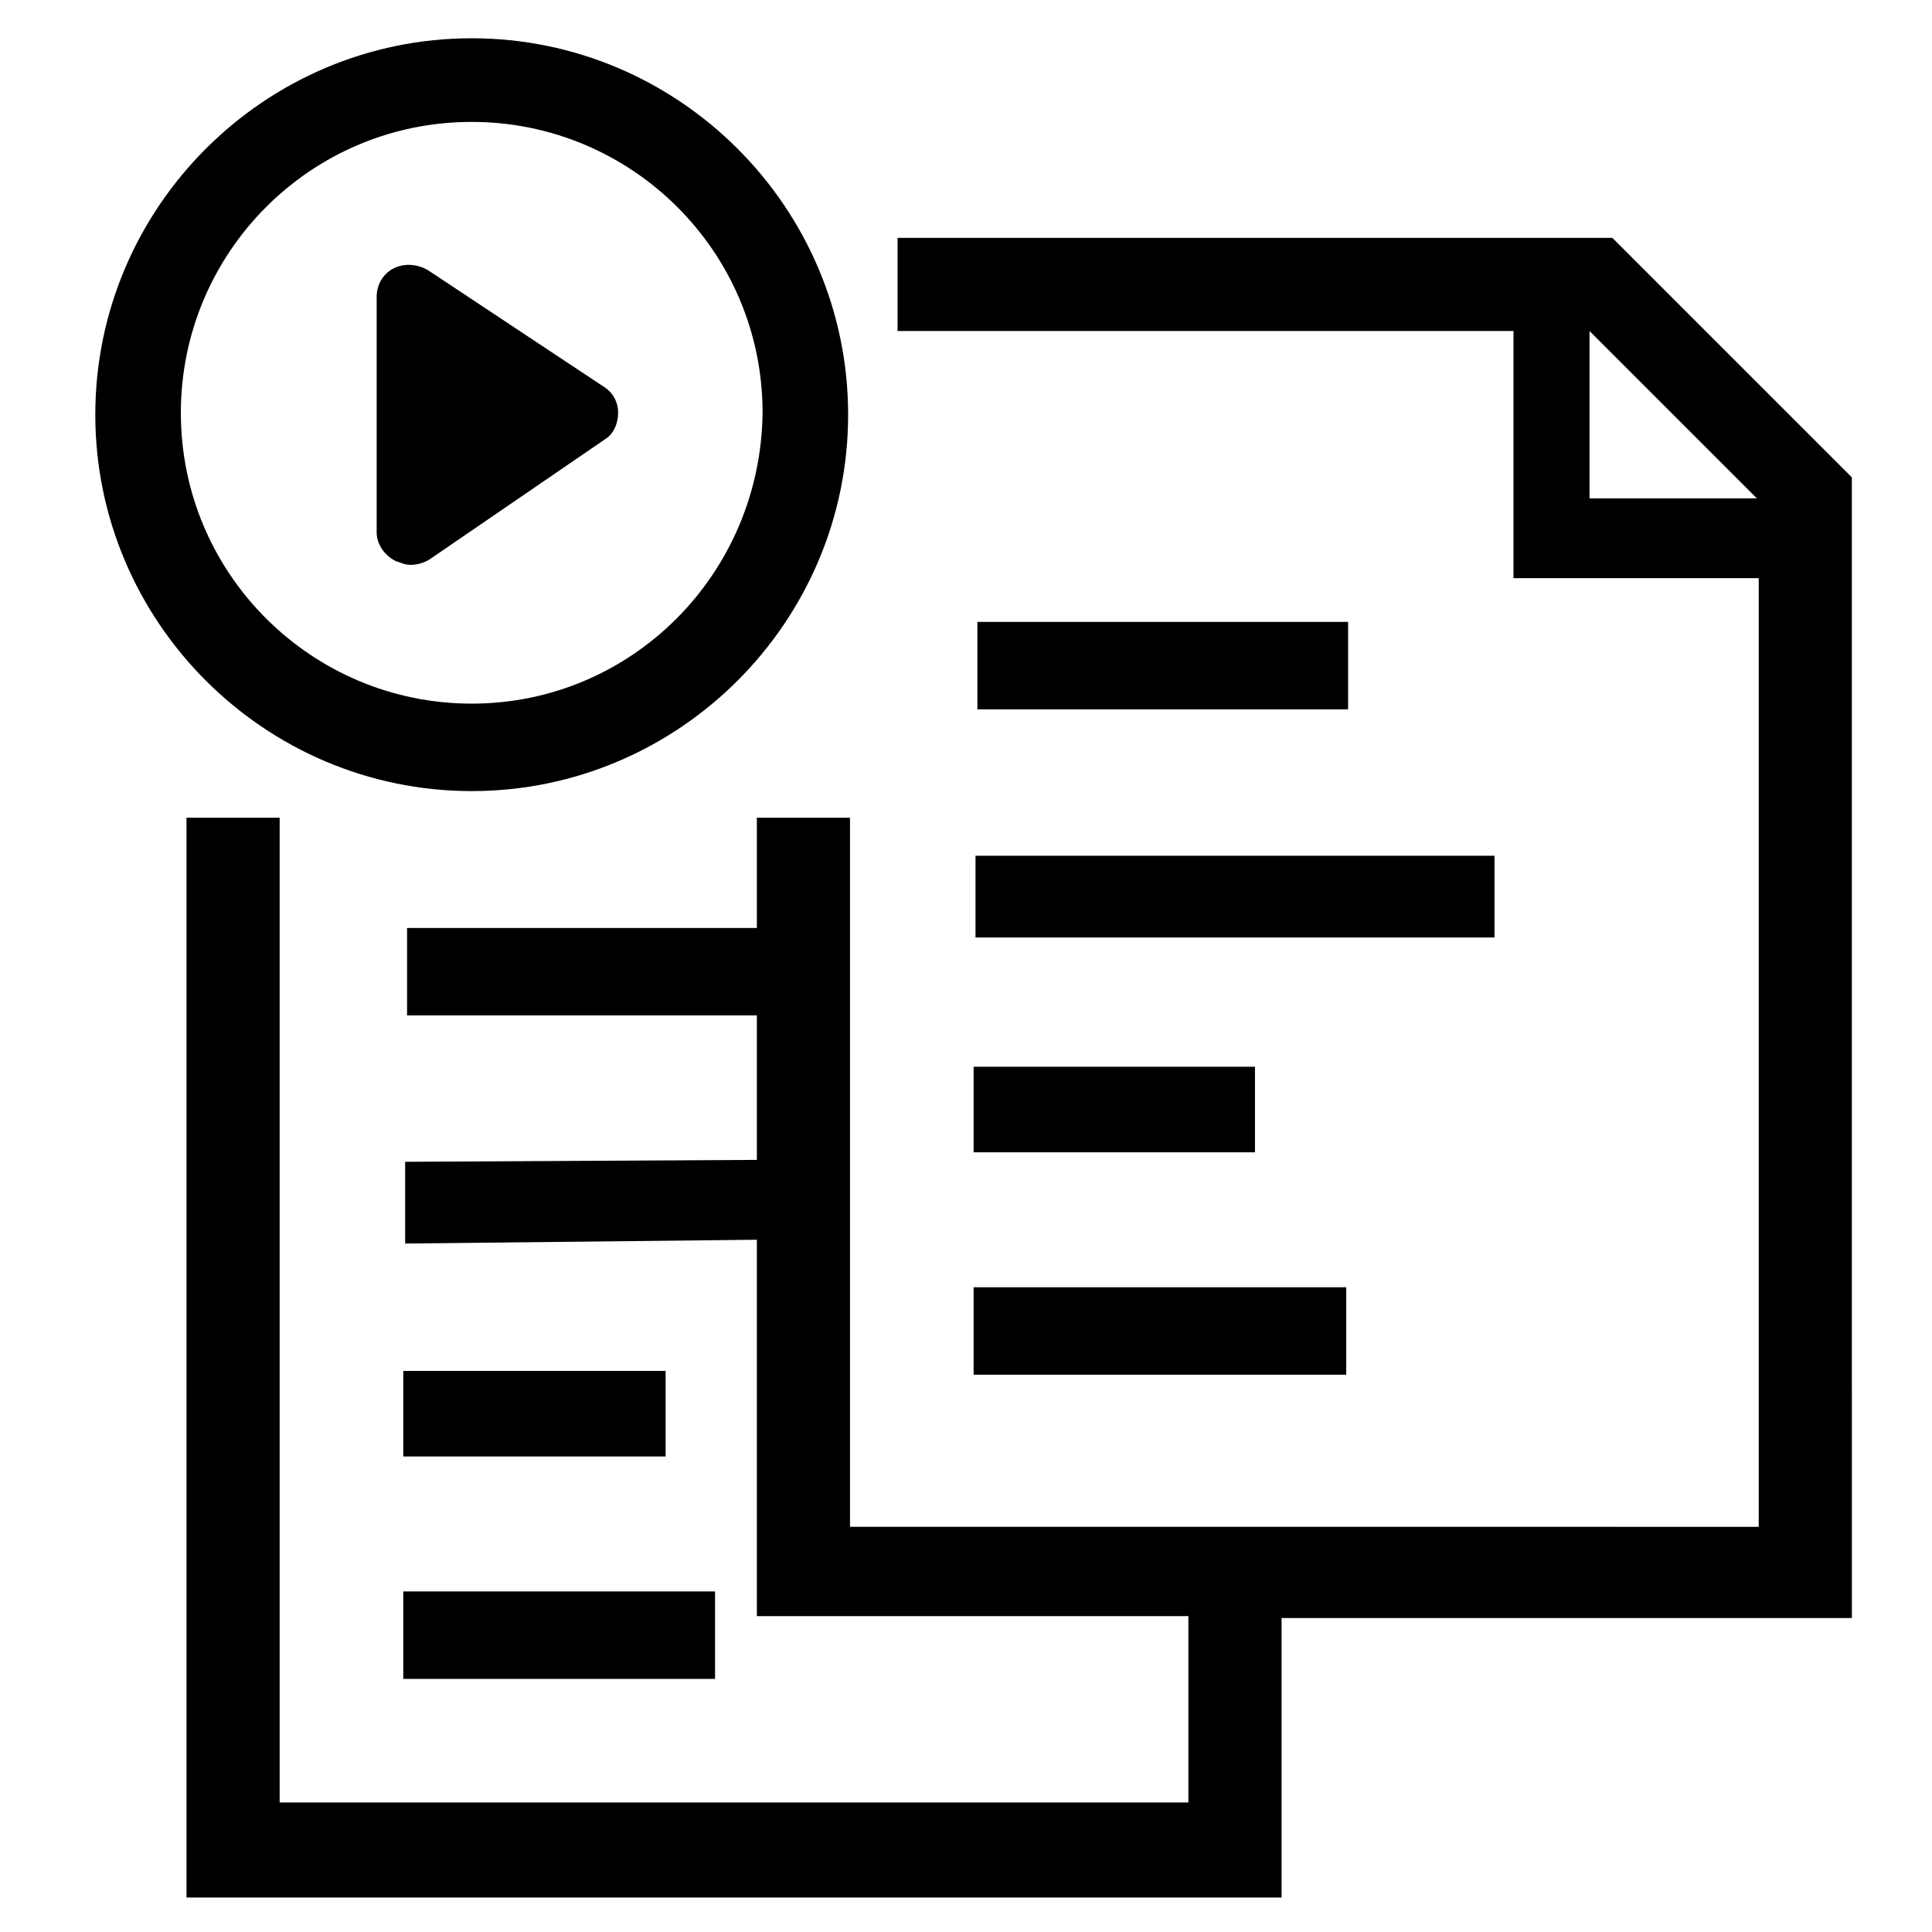
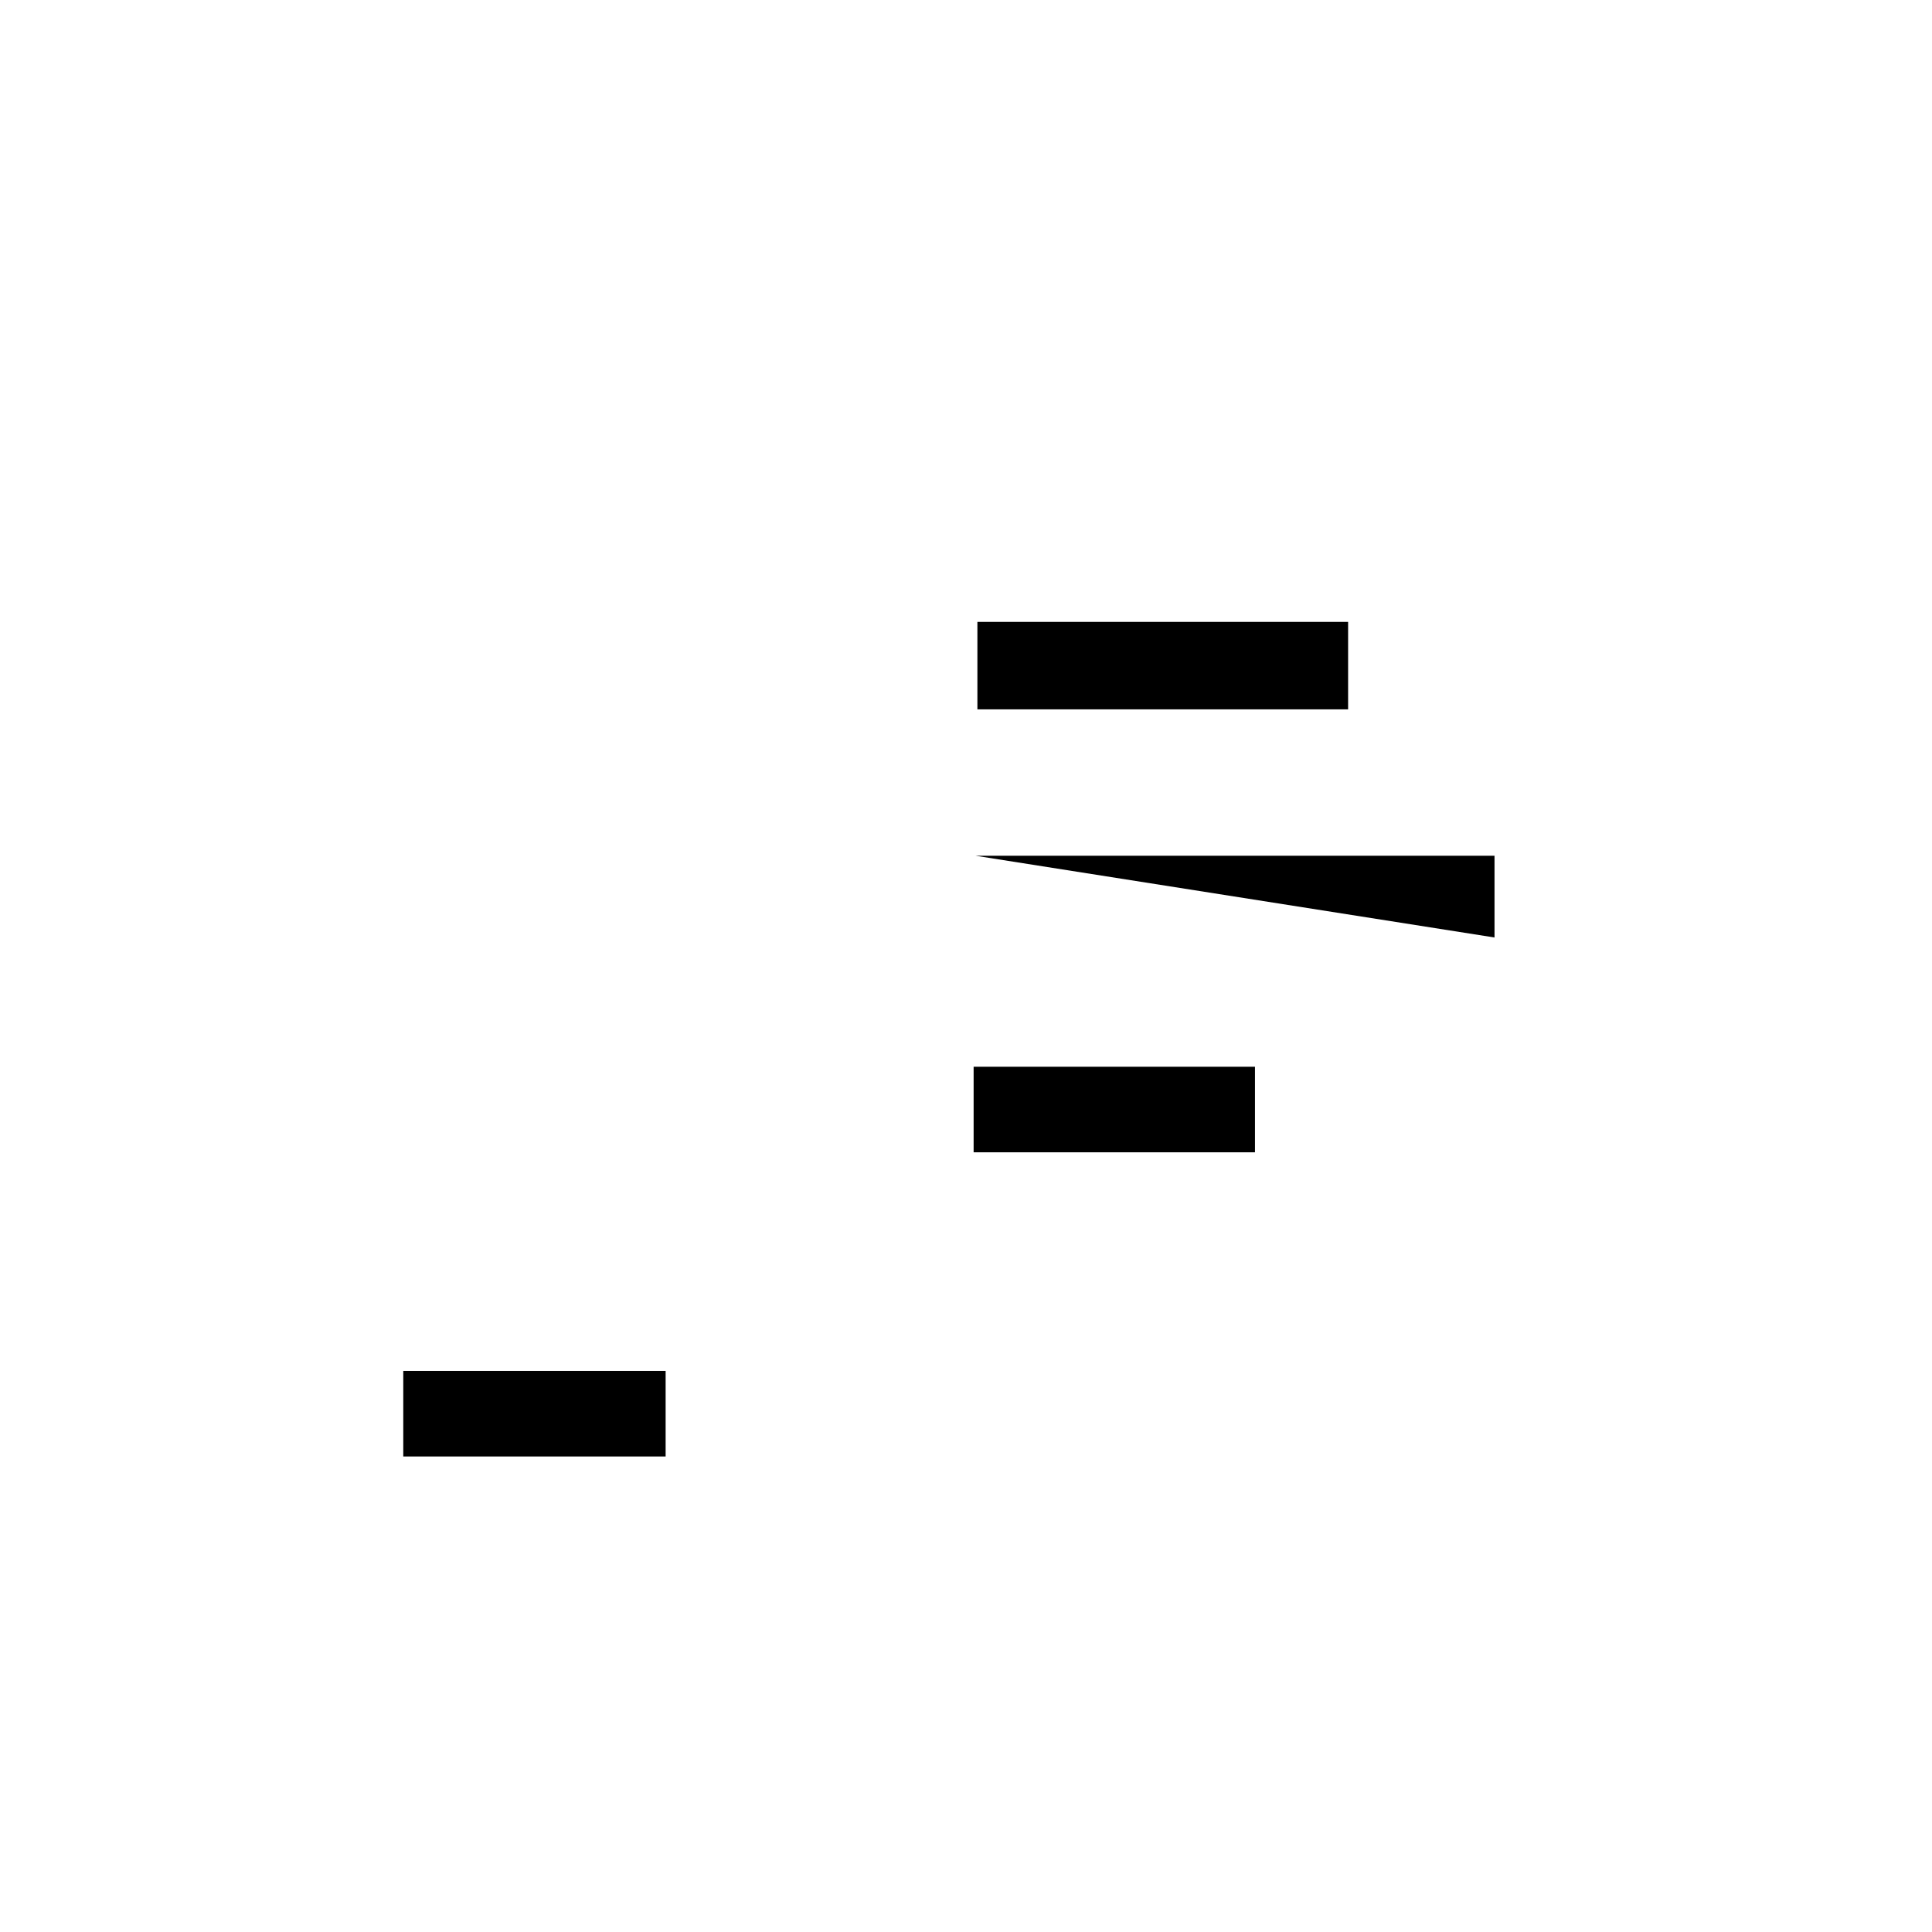
<svg xmlns="http://www.w3.org/2000/svg" fill="#000000" width="800px" height="800px" version="1.1" viewBox="144 144 512 512">
  <g>
    <path d="m250.87 507.31h69.527v22.672h-69.527z" />
-     <path d="m250.87 565.75h82.625v23.176h-82.625z" />
-     <path d="m402.52 370.78h137.54v21.664h-137.54z" />
+     <path d="m402.52 370.78h137.54v21.664z" />
    <path d="m402.02 426.7h74.562v22.672h-74.562z" />
-     <path d="m402.02 485.14h98.746v23.176h-98.746z" />
    <path d="m403.02 308.81h98.242v23.176h-98.242z" />
-     <path d="m571.29 207.04h-189.43v24.688h163.23v65.496h64.992v251.4l-240.82-0.004v-187.92h-24.688v29.223l-92.699-0.004v23.176h92.699v38.289l-93.203 0.504v21.664l93.203-1.008v99.754h114.36v49.375h-240.82v-260.97h-24.688v286.16h290.2v-74.062h151.14l-0.004-302.29zm-6.047 69.023v-44.336l44.336 44.336z" />
-     <path d="m269.01 154.14c-54.914 0-99.754 44.836-99.754 99.754 0 54.914 44.84 99.754 99.754 99.754 54.914 0 99.754-44.84 99.754-99.754 0-54.918-44.84-99.754-99.754-99.754zm0 176.33c-42.32 0-77.082-34.258-77.082-77.082 0-42.32 34.258-77.082 77.082-77.082 42.32 0 77.082 34.258 77.082 77.082-0.504 42.824-34.762 77.082-77.082 77.082z" />
-     <path d="m248.86 292.69c1.512 0.504 2.519 1.008 4.031 1.008s3.527-0.504 5.039-1.512l46.352-31.738c2.519-1.512 3.527-4.535 3.527-7.055 0-3.023-1.512-5.543-4.031-7.055l-46.352-30.73c-2.519-1.512-6.047-2.016-9.07-0.504-3.023 1.512-4.535 4.535-4.535 7.559v62.473c0 3.019 2.016 6.043 5.039 7.555z" />
  </g>
</svg>